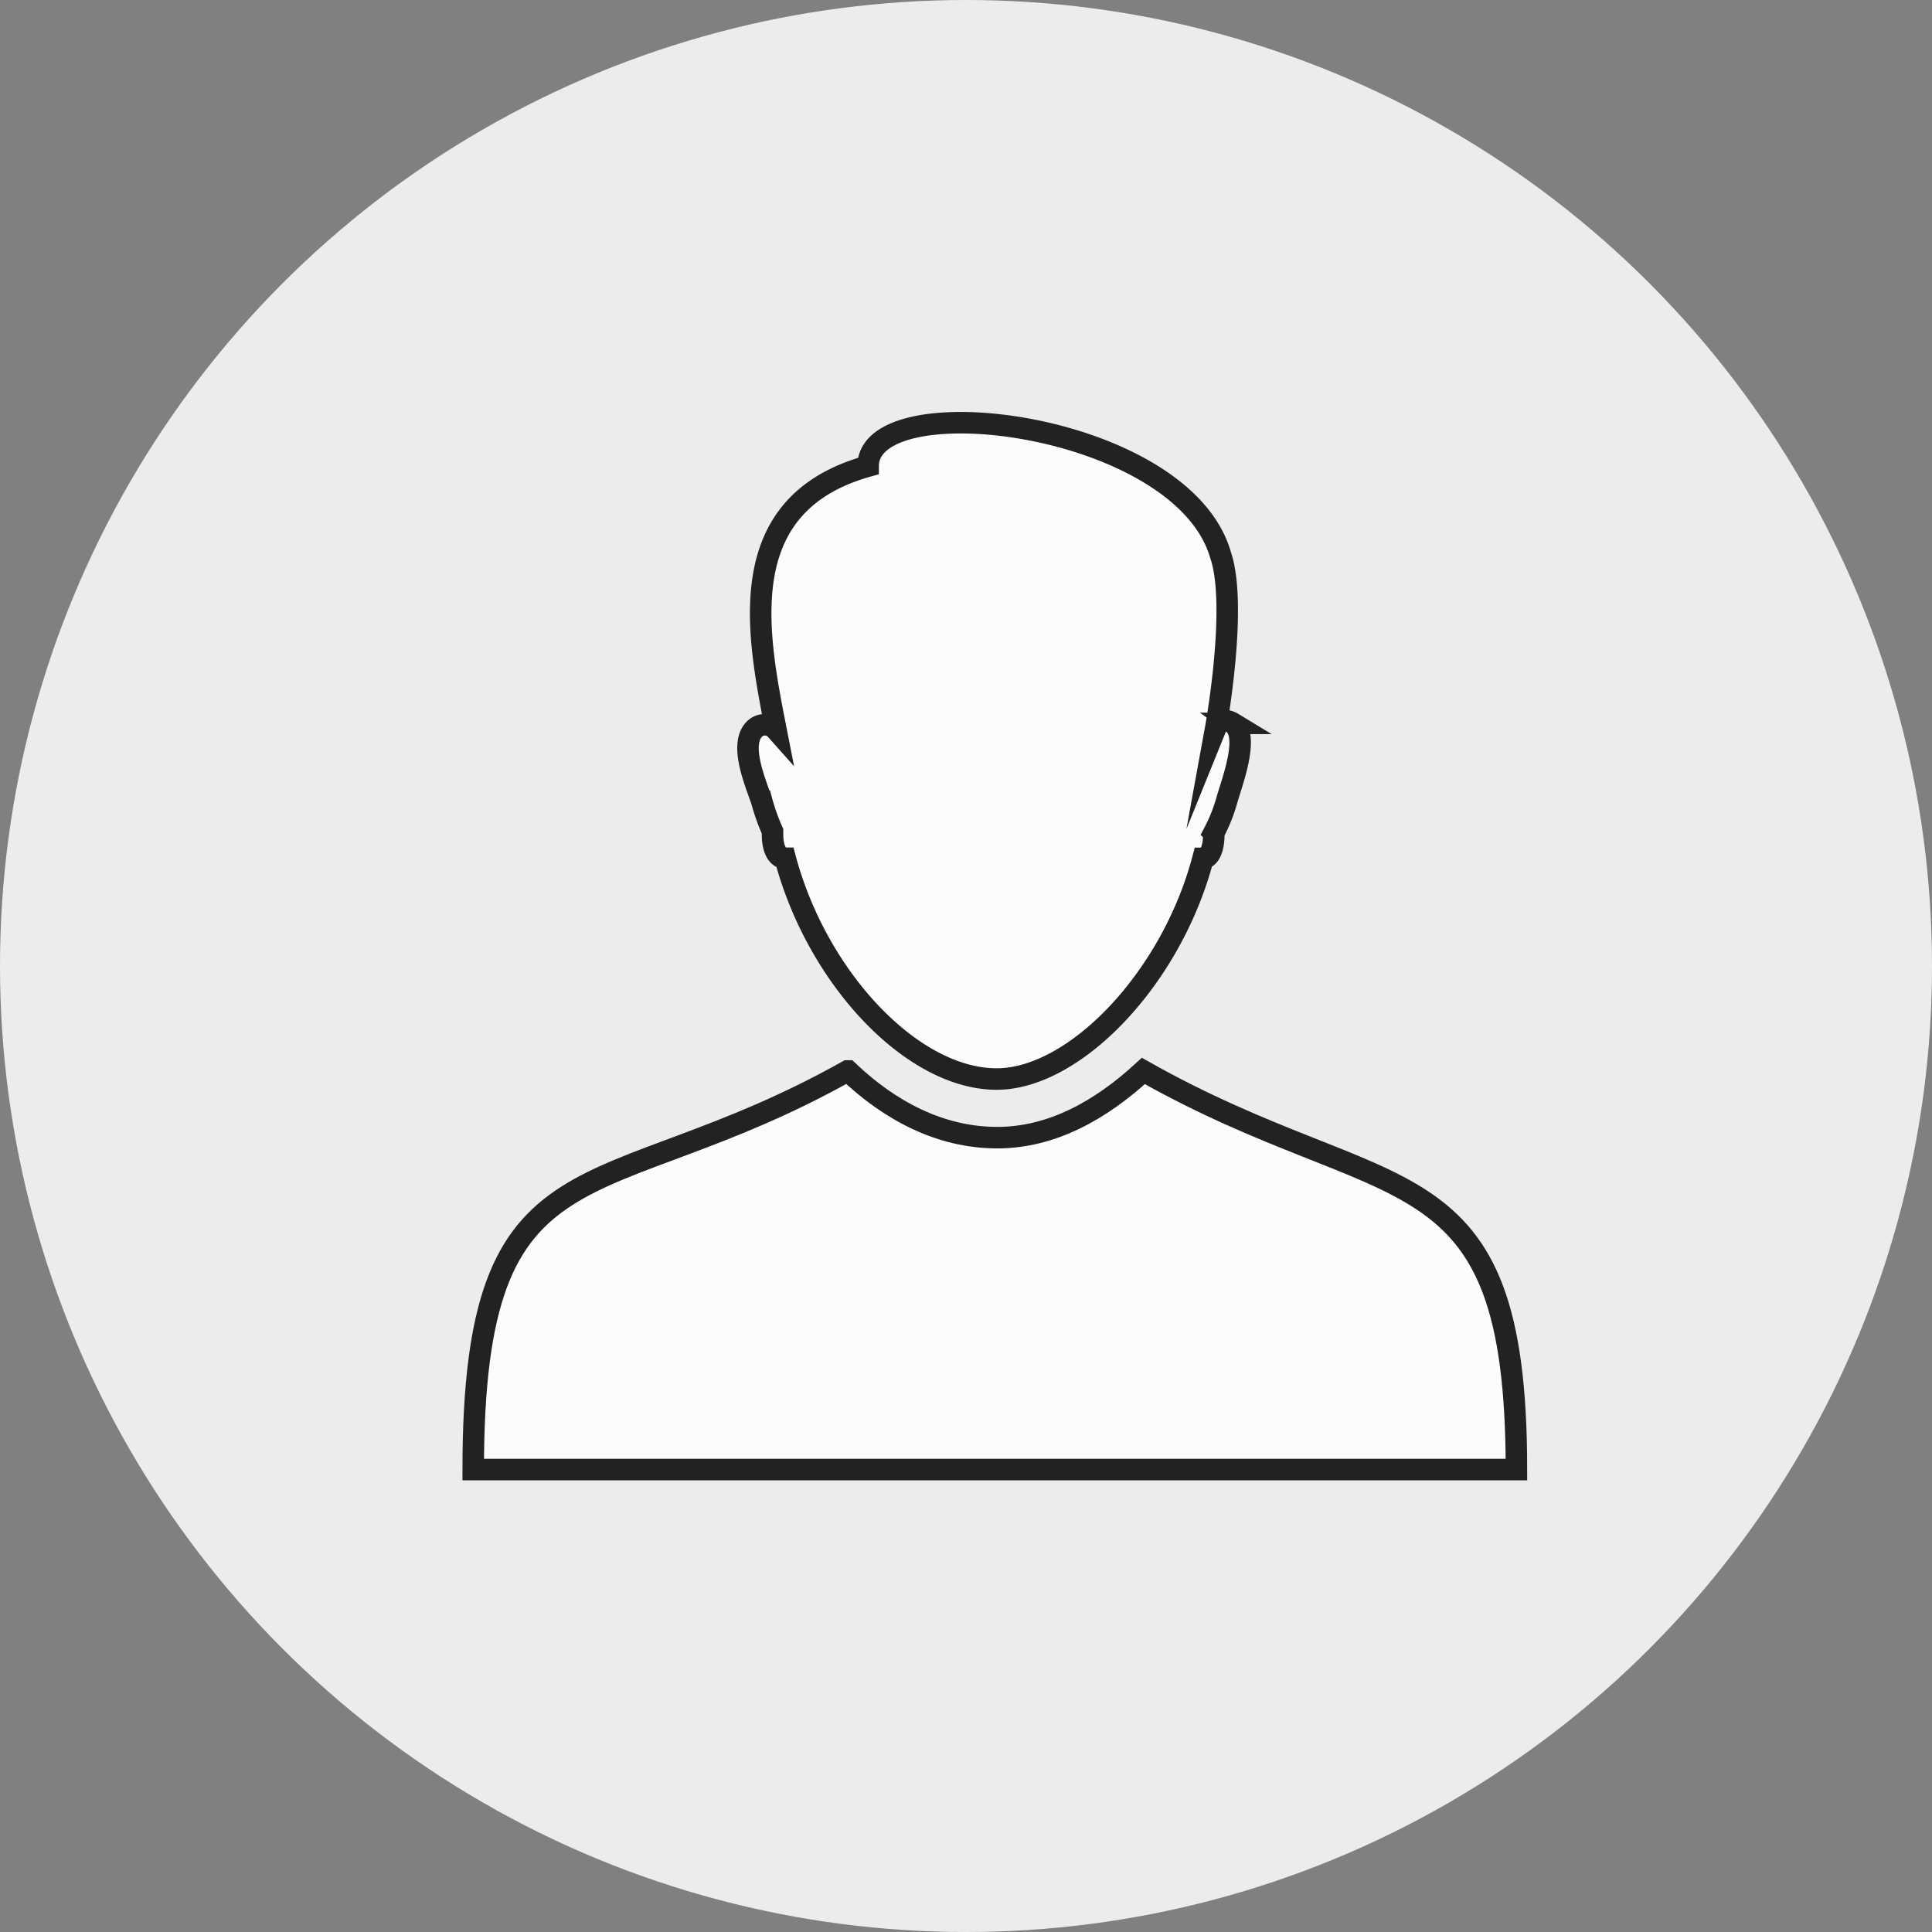
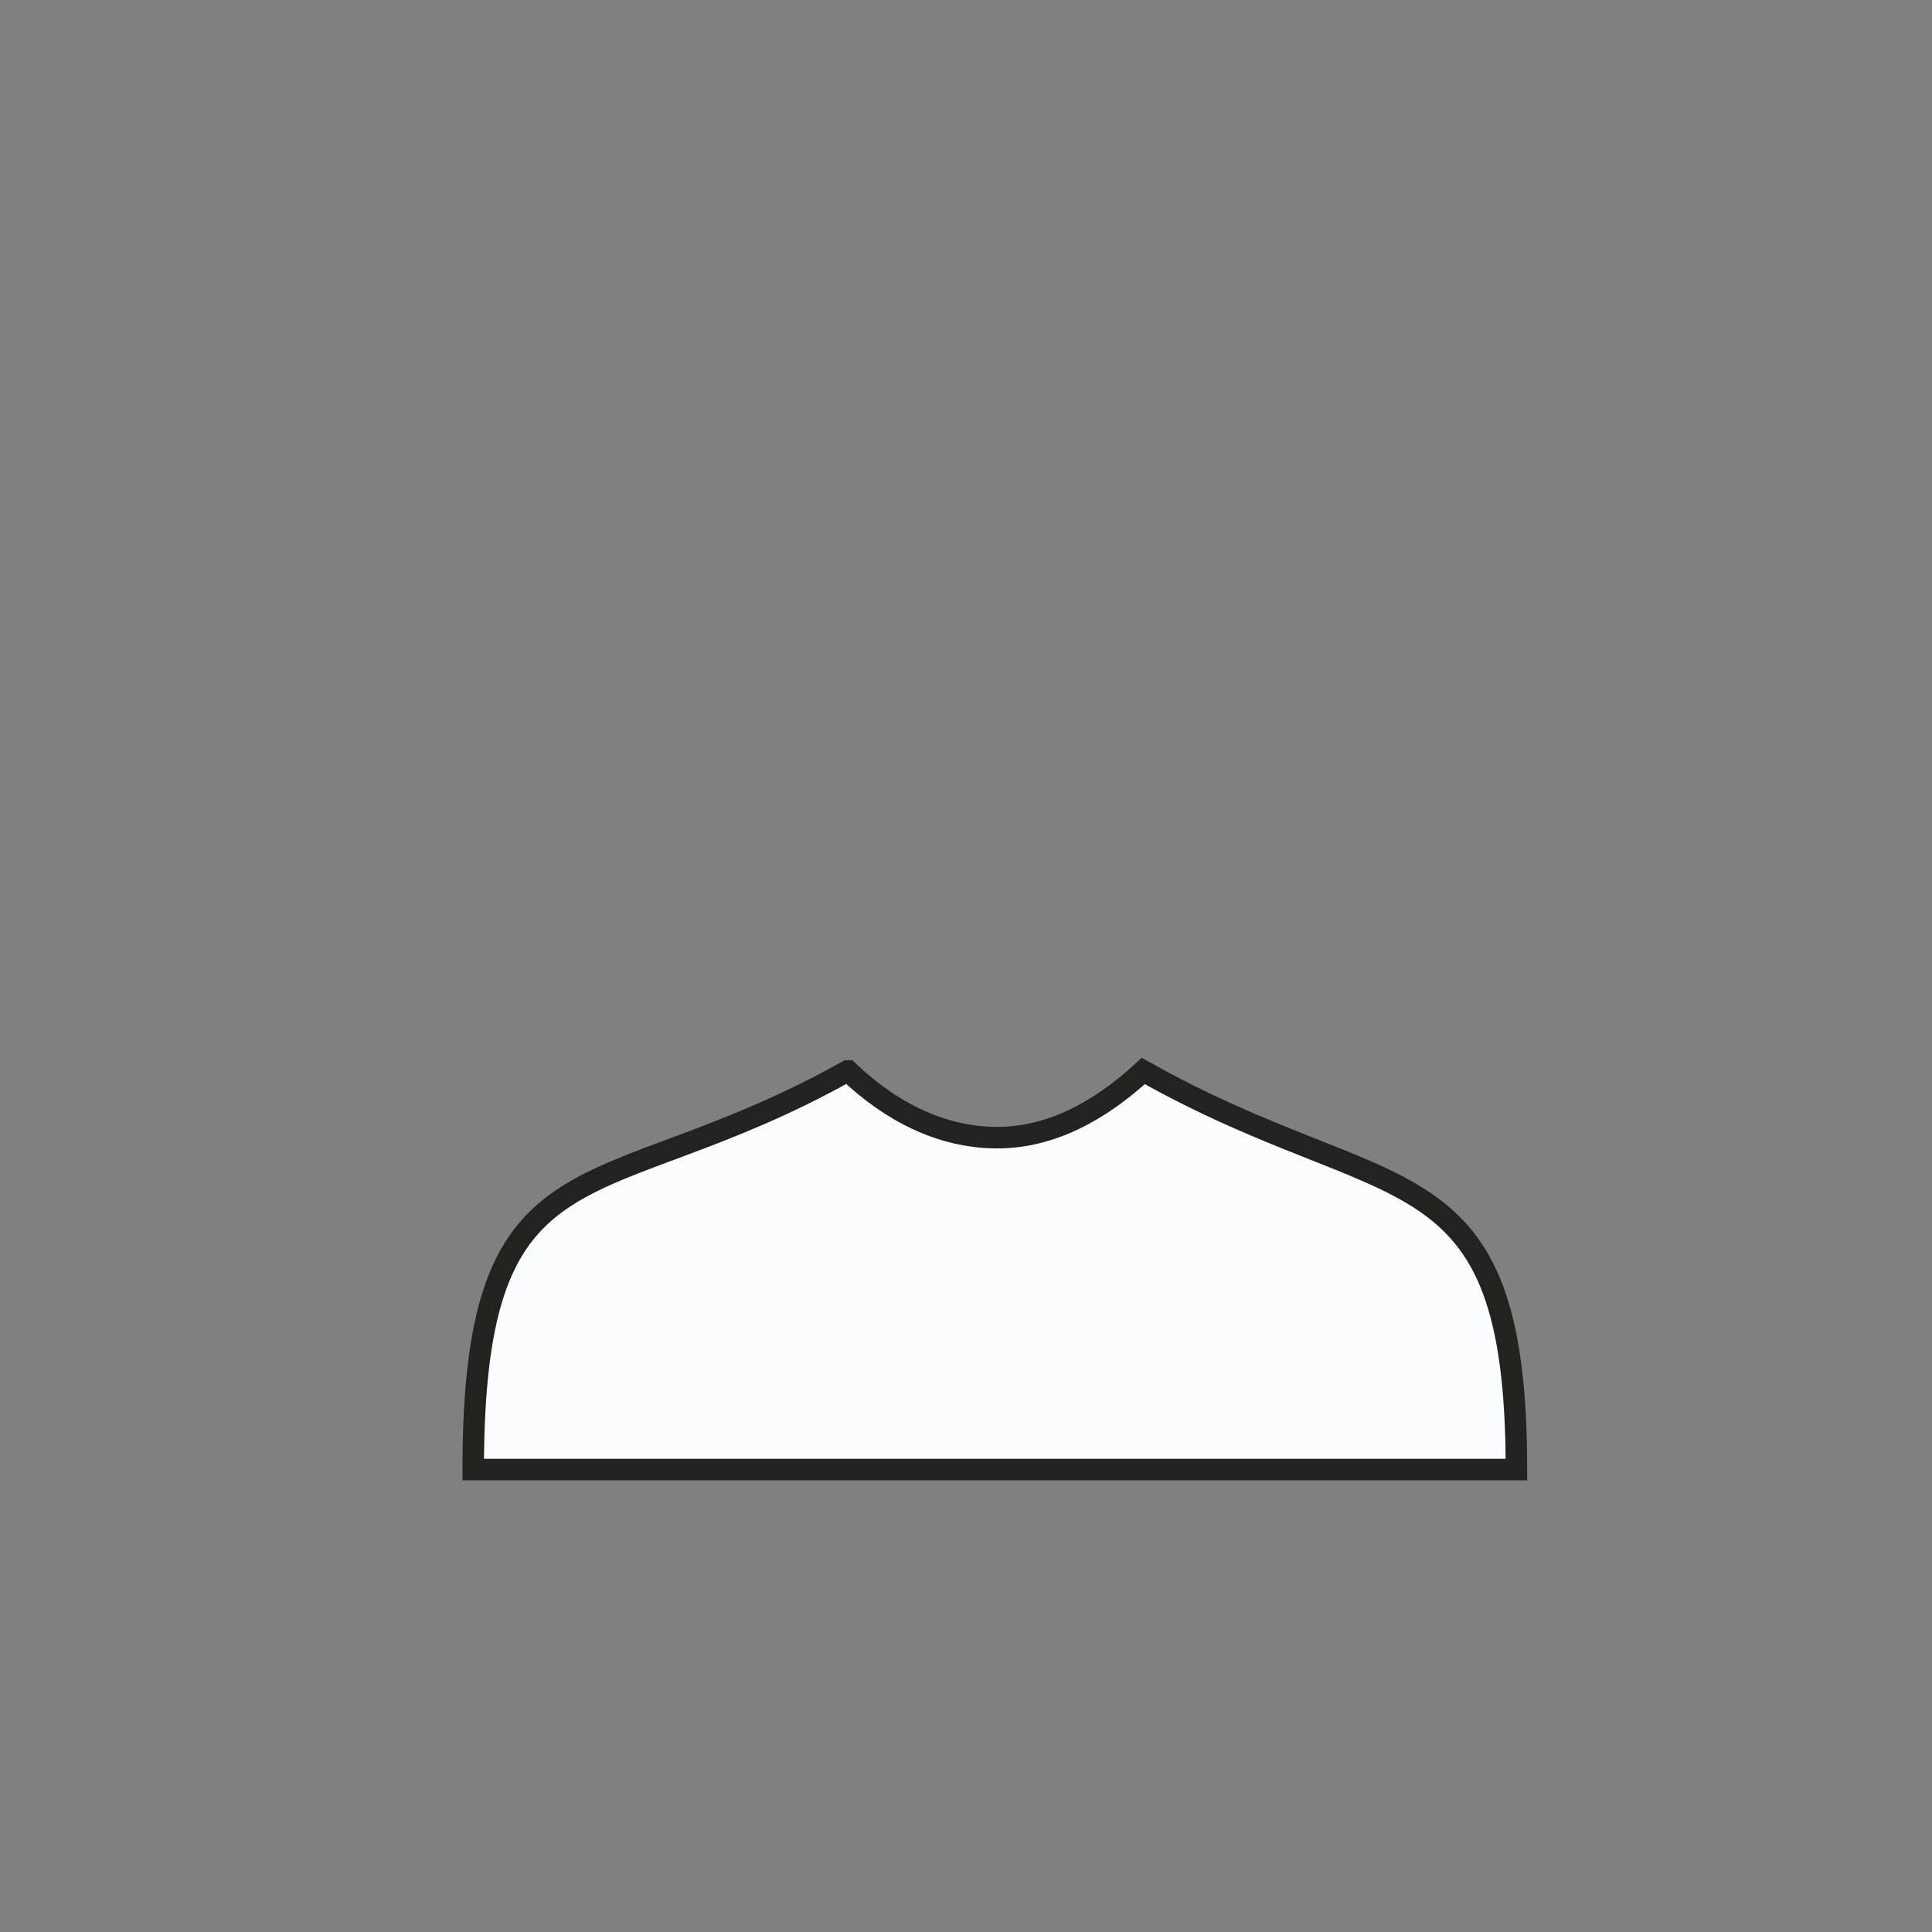
<svg xmlns="http://www.w3.org/2000/svg" viewBox="0 0 179.64 179.64">
  <rect x="0" y="0" width="179.64" height="179.64" fill="#808080" stroke="none" />
  <defs>
    <style>.cls-1{fill:#ececec;}.cls-2{fill:#fbfcfd;stroke:#222220;stroke-miterlimit:10;stroke-width:2px;fill-rule:evenodd;}</style>
  </defs>
  <title>Ресурс 12</title>
  <g id="Слой_2" data-name="Слой 2">
    <g id="Layer_1" data-name="Layer 1">
-       <circle class="cls-1" cx="89.82" cy="89.82" r="89.82" />
-       <path class="cls-2" d="M114.67,67.26h0c-.74-.45-1.33-.3-1.63.44,0,0,2.07-11.36.45-16.09-3.55-12.4-32.77-15.94-32.77-8.27C68,46.88,70.38,58.84,72.15,67.85a1.38,1.38,0,0,0-2.06,0c-1.33,1.48.14,4.87.74,6.64a19.37,19.37,0,0,0,1,2.8v.29c0,1.33.44,2.22,1.18,2.22C76,91,84.85,100.33,92.67,100.33c7.23,0,16.24-9.3,19.19-20.52.59,0,1-.88,1-2.22v-.15a15.44,15.44,0,0,0,1.19-2.95c.44-1.63,2.21-6.05.59-7.23Z" />
      <path class="cls-2" d="M78.8,99.58C55.62,112.58,44,105.19,44,136.64h97c0-30.26-11.66-24.06-34.69-37.06-4,3.69-8.56,6.2-13.58,6.2-5.31,0-10-2.51-13.88-6.2Z" />
    </g>
  </g>
</svg>